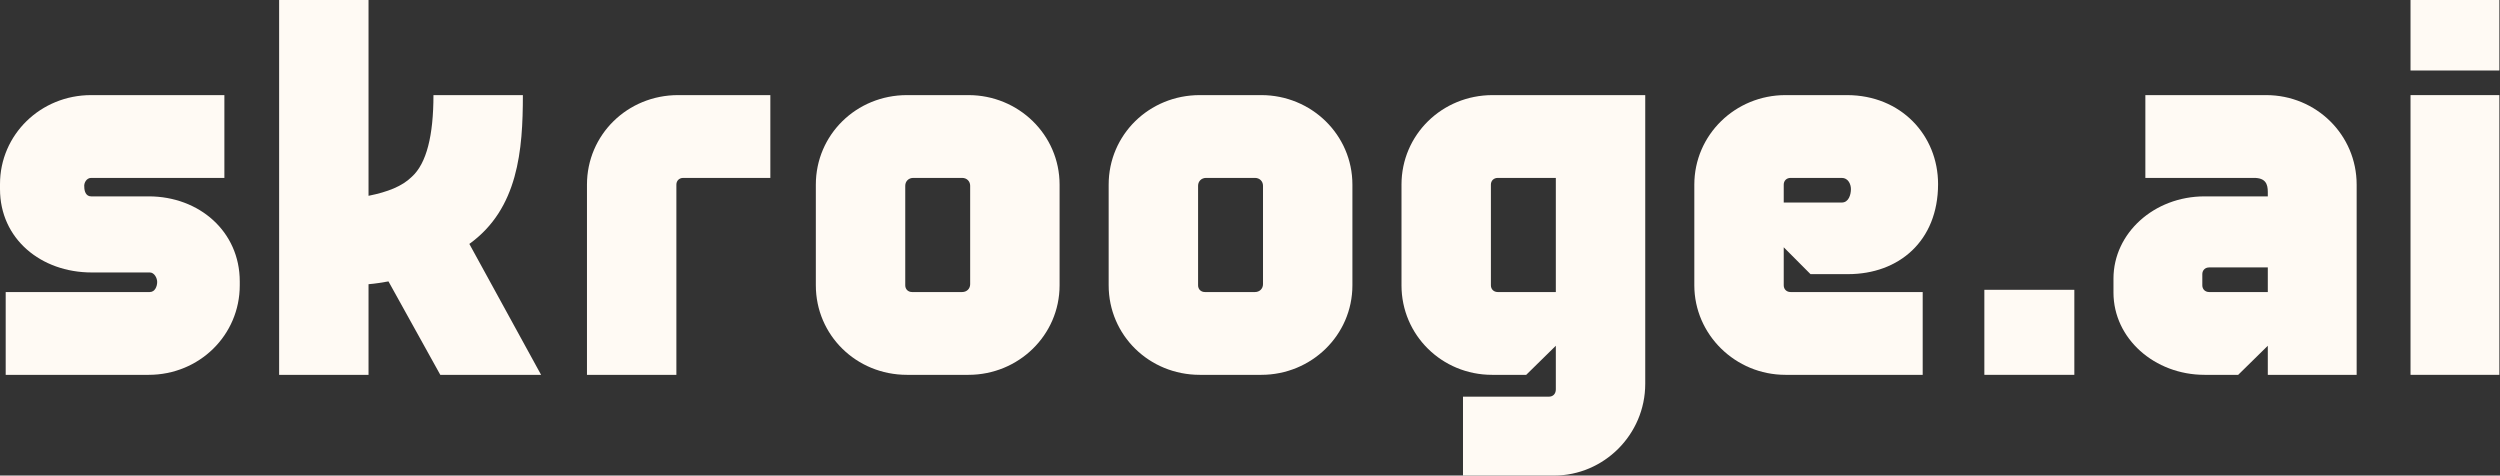
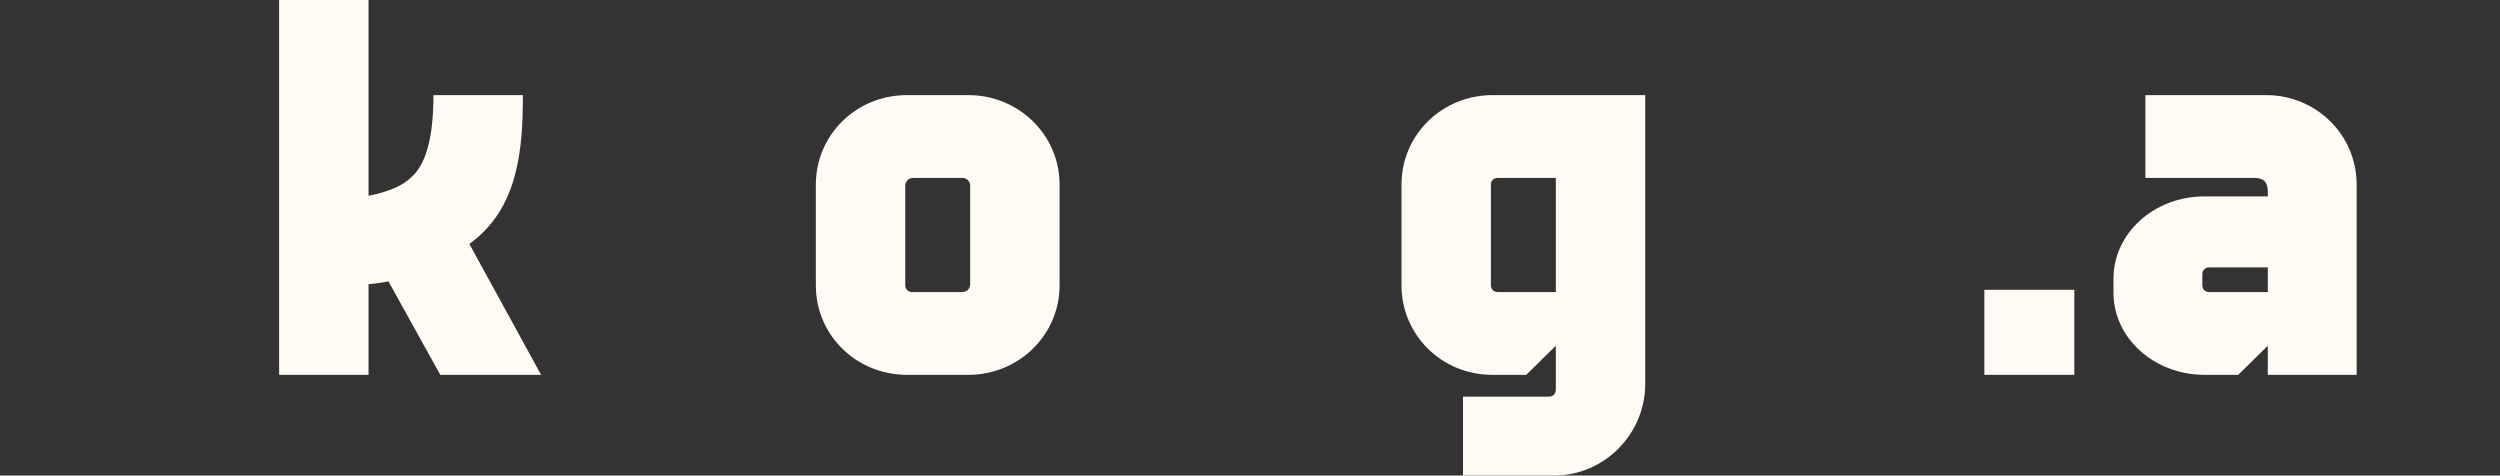
<svg xmlns="http://www.w3.org/2000/svg" width="368" height="70" viewBox="0 0 368 70" fill="none">
  <rect x="0" y="0" width="368" height="70" fill="#333333" stroke="none" />
-   <path d="M13.413 14H33.029V26.188H13.413C12.742 26.188 12.323 26.929 12.407 27.506C12.407 28.165 12.659 28.906 13.413 28.906H21.88C29.341 28.906 35.293 34.094 35.293 41.423V42C35.293 49.329 29.341 55.176 21.88 55.176H0.838V42.988H22.048C22.802 42.988 23.137 42.165 23.137 41.506C23.137 40.929 22.718 40.106 22.048 40.106H13.497C6.036 40.106 0 35.165 0 27.835V27.094C0 19.847 5.952 14 13.413 14Z" fill="#FFFAF4" />
  <path d="M63.805 14H76.967C76.967 22.071 76.296 30.718 69.087 35.906L79.649 55.176H64.811L57.183 41.423C56.26 41.588 55.255 41.753 54.248 41.835V55.176H41.087V0H54.248V28.823C57.099 28.247 59.194 27.424 60.62 26.023C62.799 24.047 63.805 19.929 63.805 14Z" fill="#FFFAF4" />
-   <path d="M113.395 26.188H100.569C99.982 26.188 99.563 26.6 99.563 27.177V55.176H86.402V27.177C86.402 19.847 92.354 14 99.815 14H113.395V26.188Z" fill="#FFFAF4" />
  <path d="M142.558 55.176H133.504C126.043 55.176 120.091 49.329 120.091 42V27.177C120.091 19.847 126.043 14 133.504 14H142.558C149.935 14 155.971 19.847 155.971 27.177V42C155.971 49.329 149.935 55.176 142.558 55.176ZM142.809 41.835V27.341C142.809 26.682 142.306 26.188 141.636 26.188H134.426C133.756 26.188 133.253 26.682 133.253 27.341V42C133.253 42.577 133.672 42.988 134.259 42.988H141.636C142.306 42.988 142.809 42.494 142.809 41.835Z" fill="#FFFAF4" />
-   <path d="M185.662 55.176H176.608C169.147 55.176 163.195 49.329 163.195 42V27.177C163.195 19.847 169.147 14 176.608 14H185.662C193.039 14 199.075 19.847 199.075 27.177V42C199.075 49.329 193.039 55.176 185.662 55.176ZM185.914 41.835V27.341C185.914 26.682 185.411 26.188 184.74 26.188H177.531C176.86 26.188 176.357 26.682 176.357 27.341V42C176.357 42.577 176.776 42.988 177.363 42.988H184.74C185.411 42.988 185.914 42.494 185.914 41.835Z" fill="#FFFAF4" />
  <path d="M215.353 58.388H228.012C228.599 58.388 229.018 57.977 229.018 57.318V50.894L224.659 55.176H219.629C212.252 55.176 206.3 49.329 206.3 42V27.177C206.3 19.847 212.252 14 219.713 14H242.179V56.494C242.179 63.988 236.06 70 228.766 70H215.353V58.388ZM219.461 27.177V42C219.461 42.577 219.88 42.988 220.467 42.988H229.018V26.188H220.467C219.88 26.188 219.461 26.6 219.461 27.177Z" fill="#FFFAF4" />
-   <path d="M262.565 36.4V42C262.565 42.577 262.984 42.988 263.571 42.988H283.02V55.176H262.817C255.44 55.176 249.404 49.247 249.404 42V27.177C249.404 19.847 255.44 14 262.817 14H271.871C279.835 14 285.284 19.929 285.284 27.094C285.284 35.494 279.499 40.353 272.038 40.353H266.505L262.565 36.4ZM271.116 26.188H263.571C262.984 26.188 262.565 26.6 262.565 27.177V29.812H271.116C272.122 29.812 272.457 28.659 272.457 27.835C272.457 27.094 272.038 26.188 271.116 26.188Z" fill="#FFFAF4" />
  <path d="M305.342 55.176H292.097V42.659H305.342V55.176Z" fill="#FFFAF4" />
  <path d="M311.103 43.071V41.012C311.103 34.341 317.055 28.906 324.516 28.906H333.821V28.247C333.821 27.094 333.486 26.188 331.809 26.188H315.797V14H333.57C340.947 14 346.899 19.847 346.899 27.177V55.176H333.821V50.894L329.462 55.176H324.516C317.139 55.176 311.103 49.824 311.103 43.071ZM333.821 39.365H325.186C324.6 39.365 324.181 39.776 324.181 40.353V42C324.181 42.577 324.6 42.988 325.186 42.988H333.821V39.365Z" fill="#FFFAF4" />
-   <path d="M367.907 55.176H354.829V14H367.907V55.176ZM367.907 10.377H354.829V0H367.907V10.377Z" fill="#FFFAF4" />
</svg>